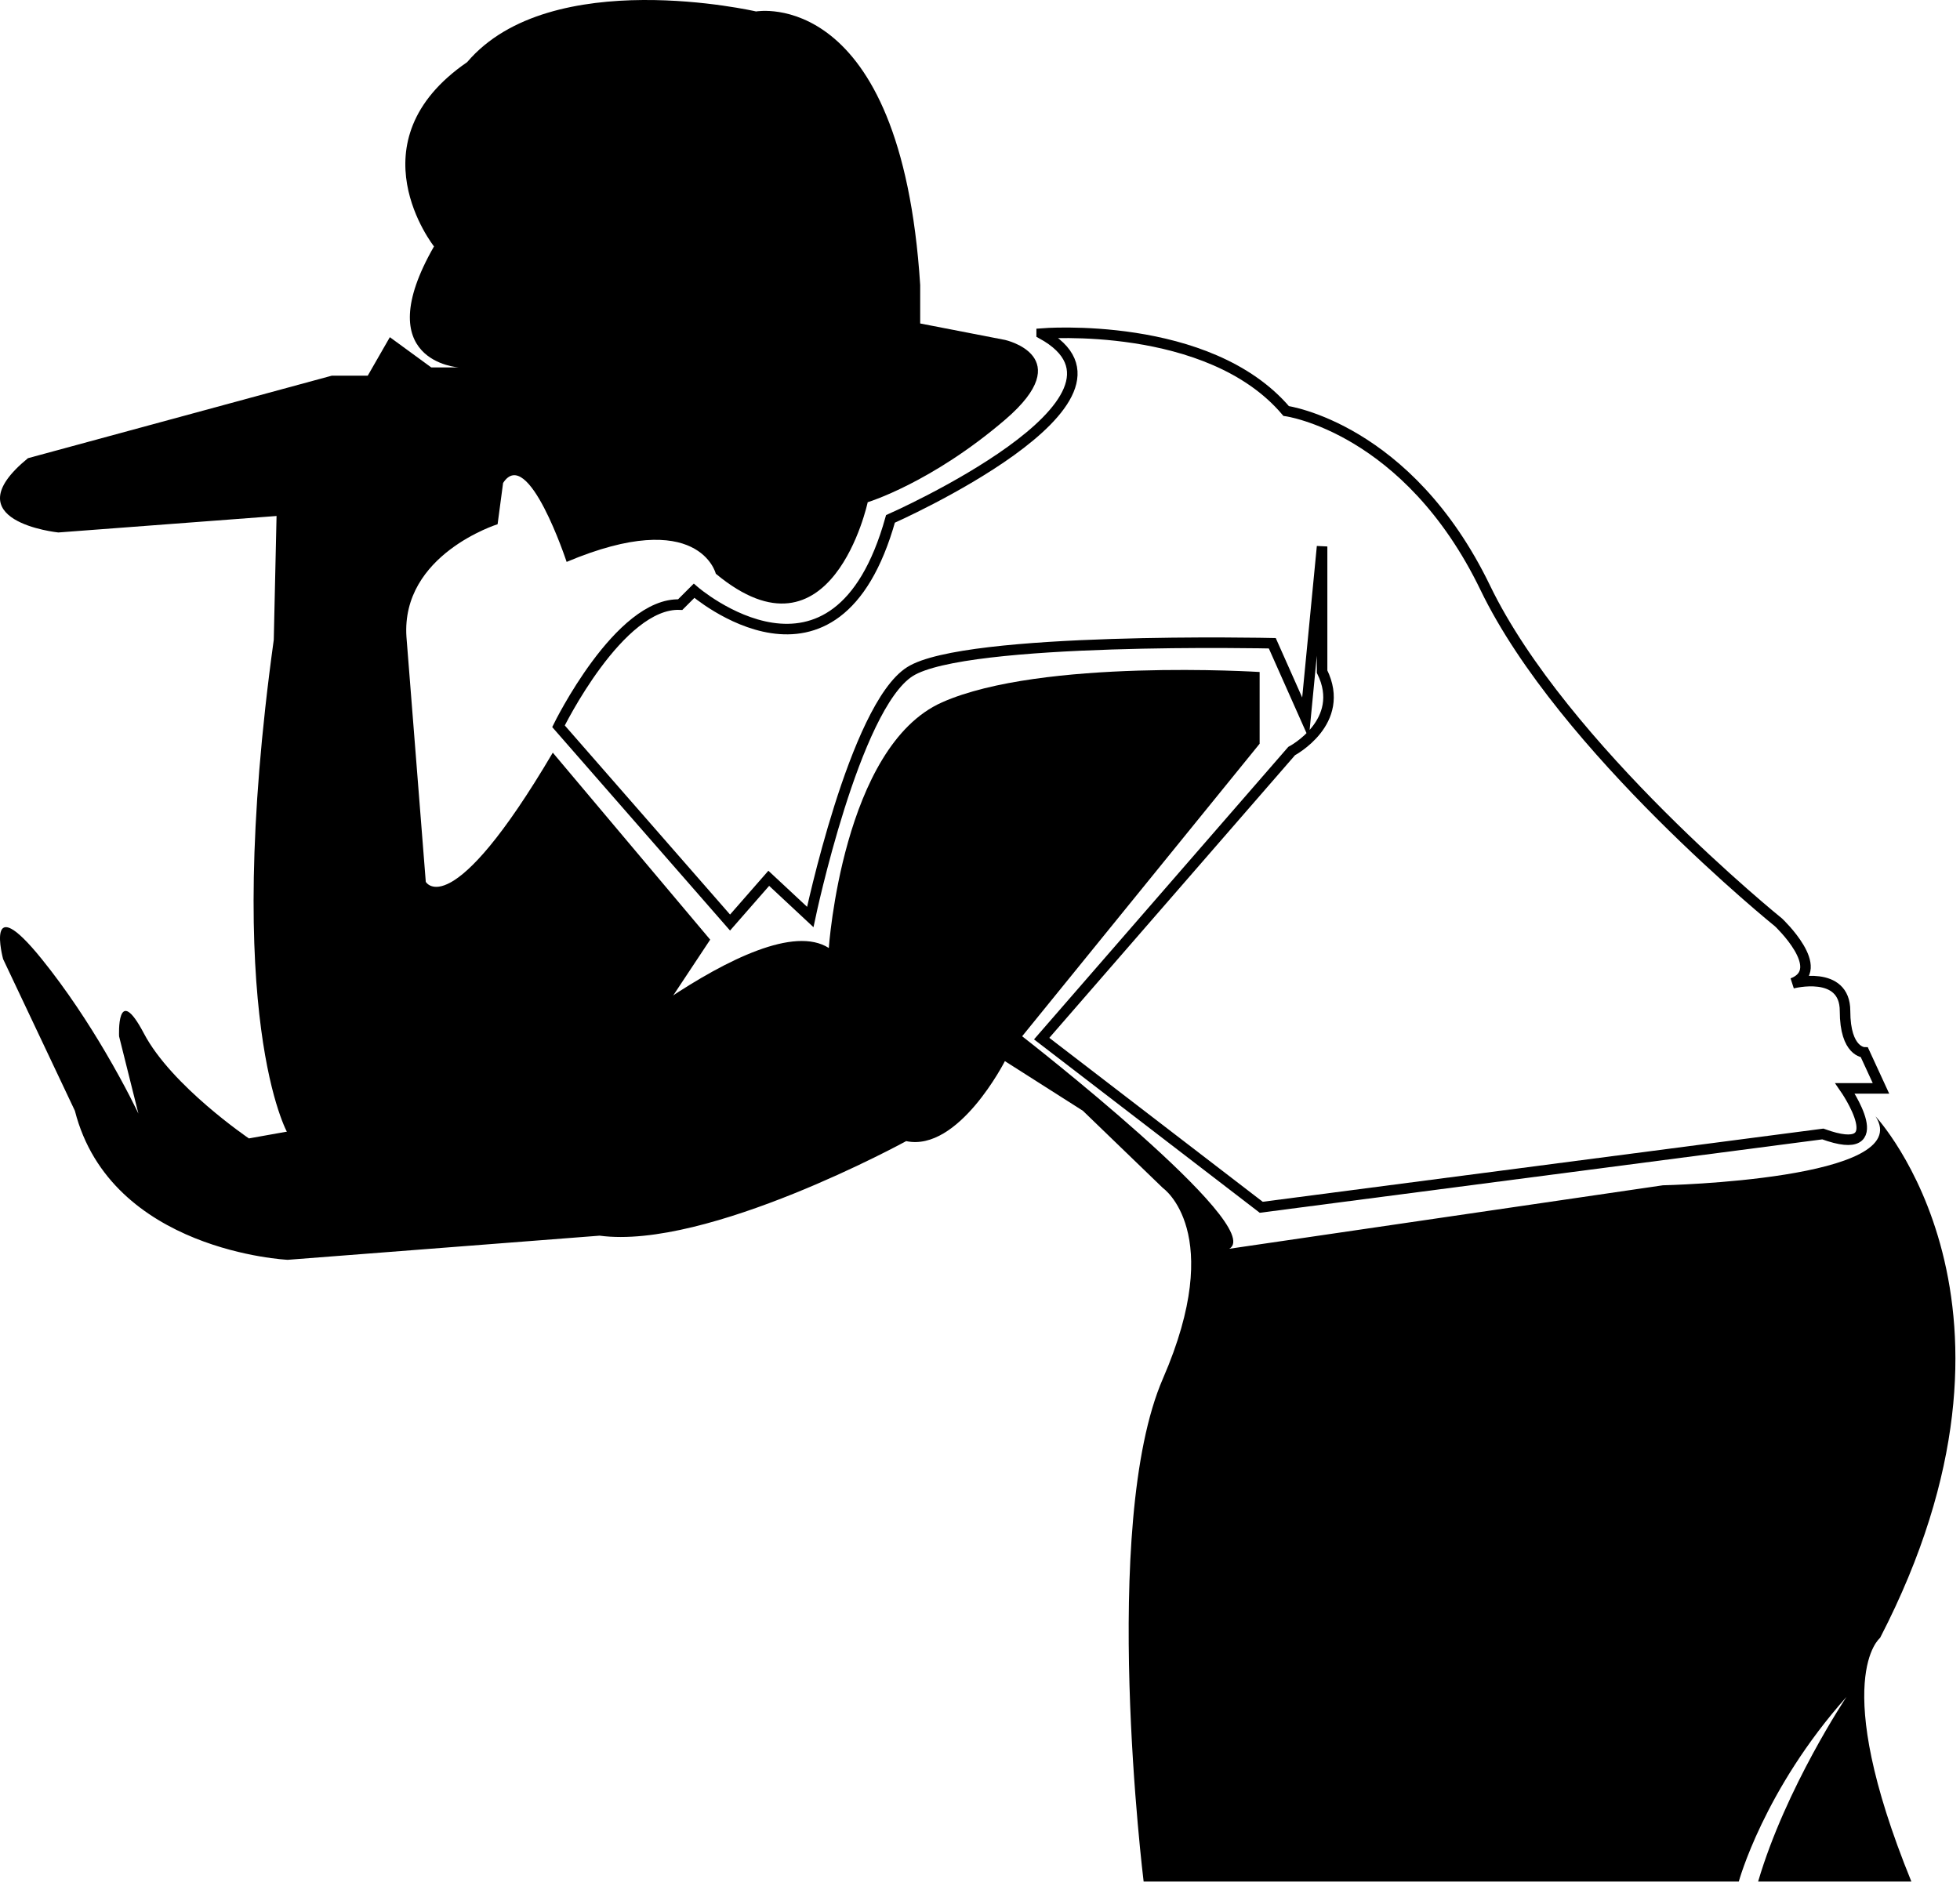
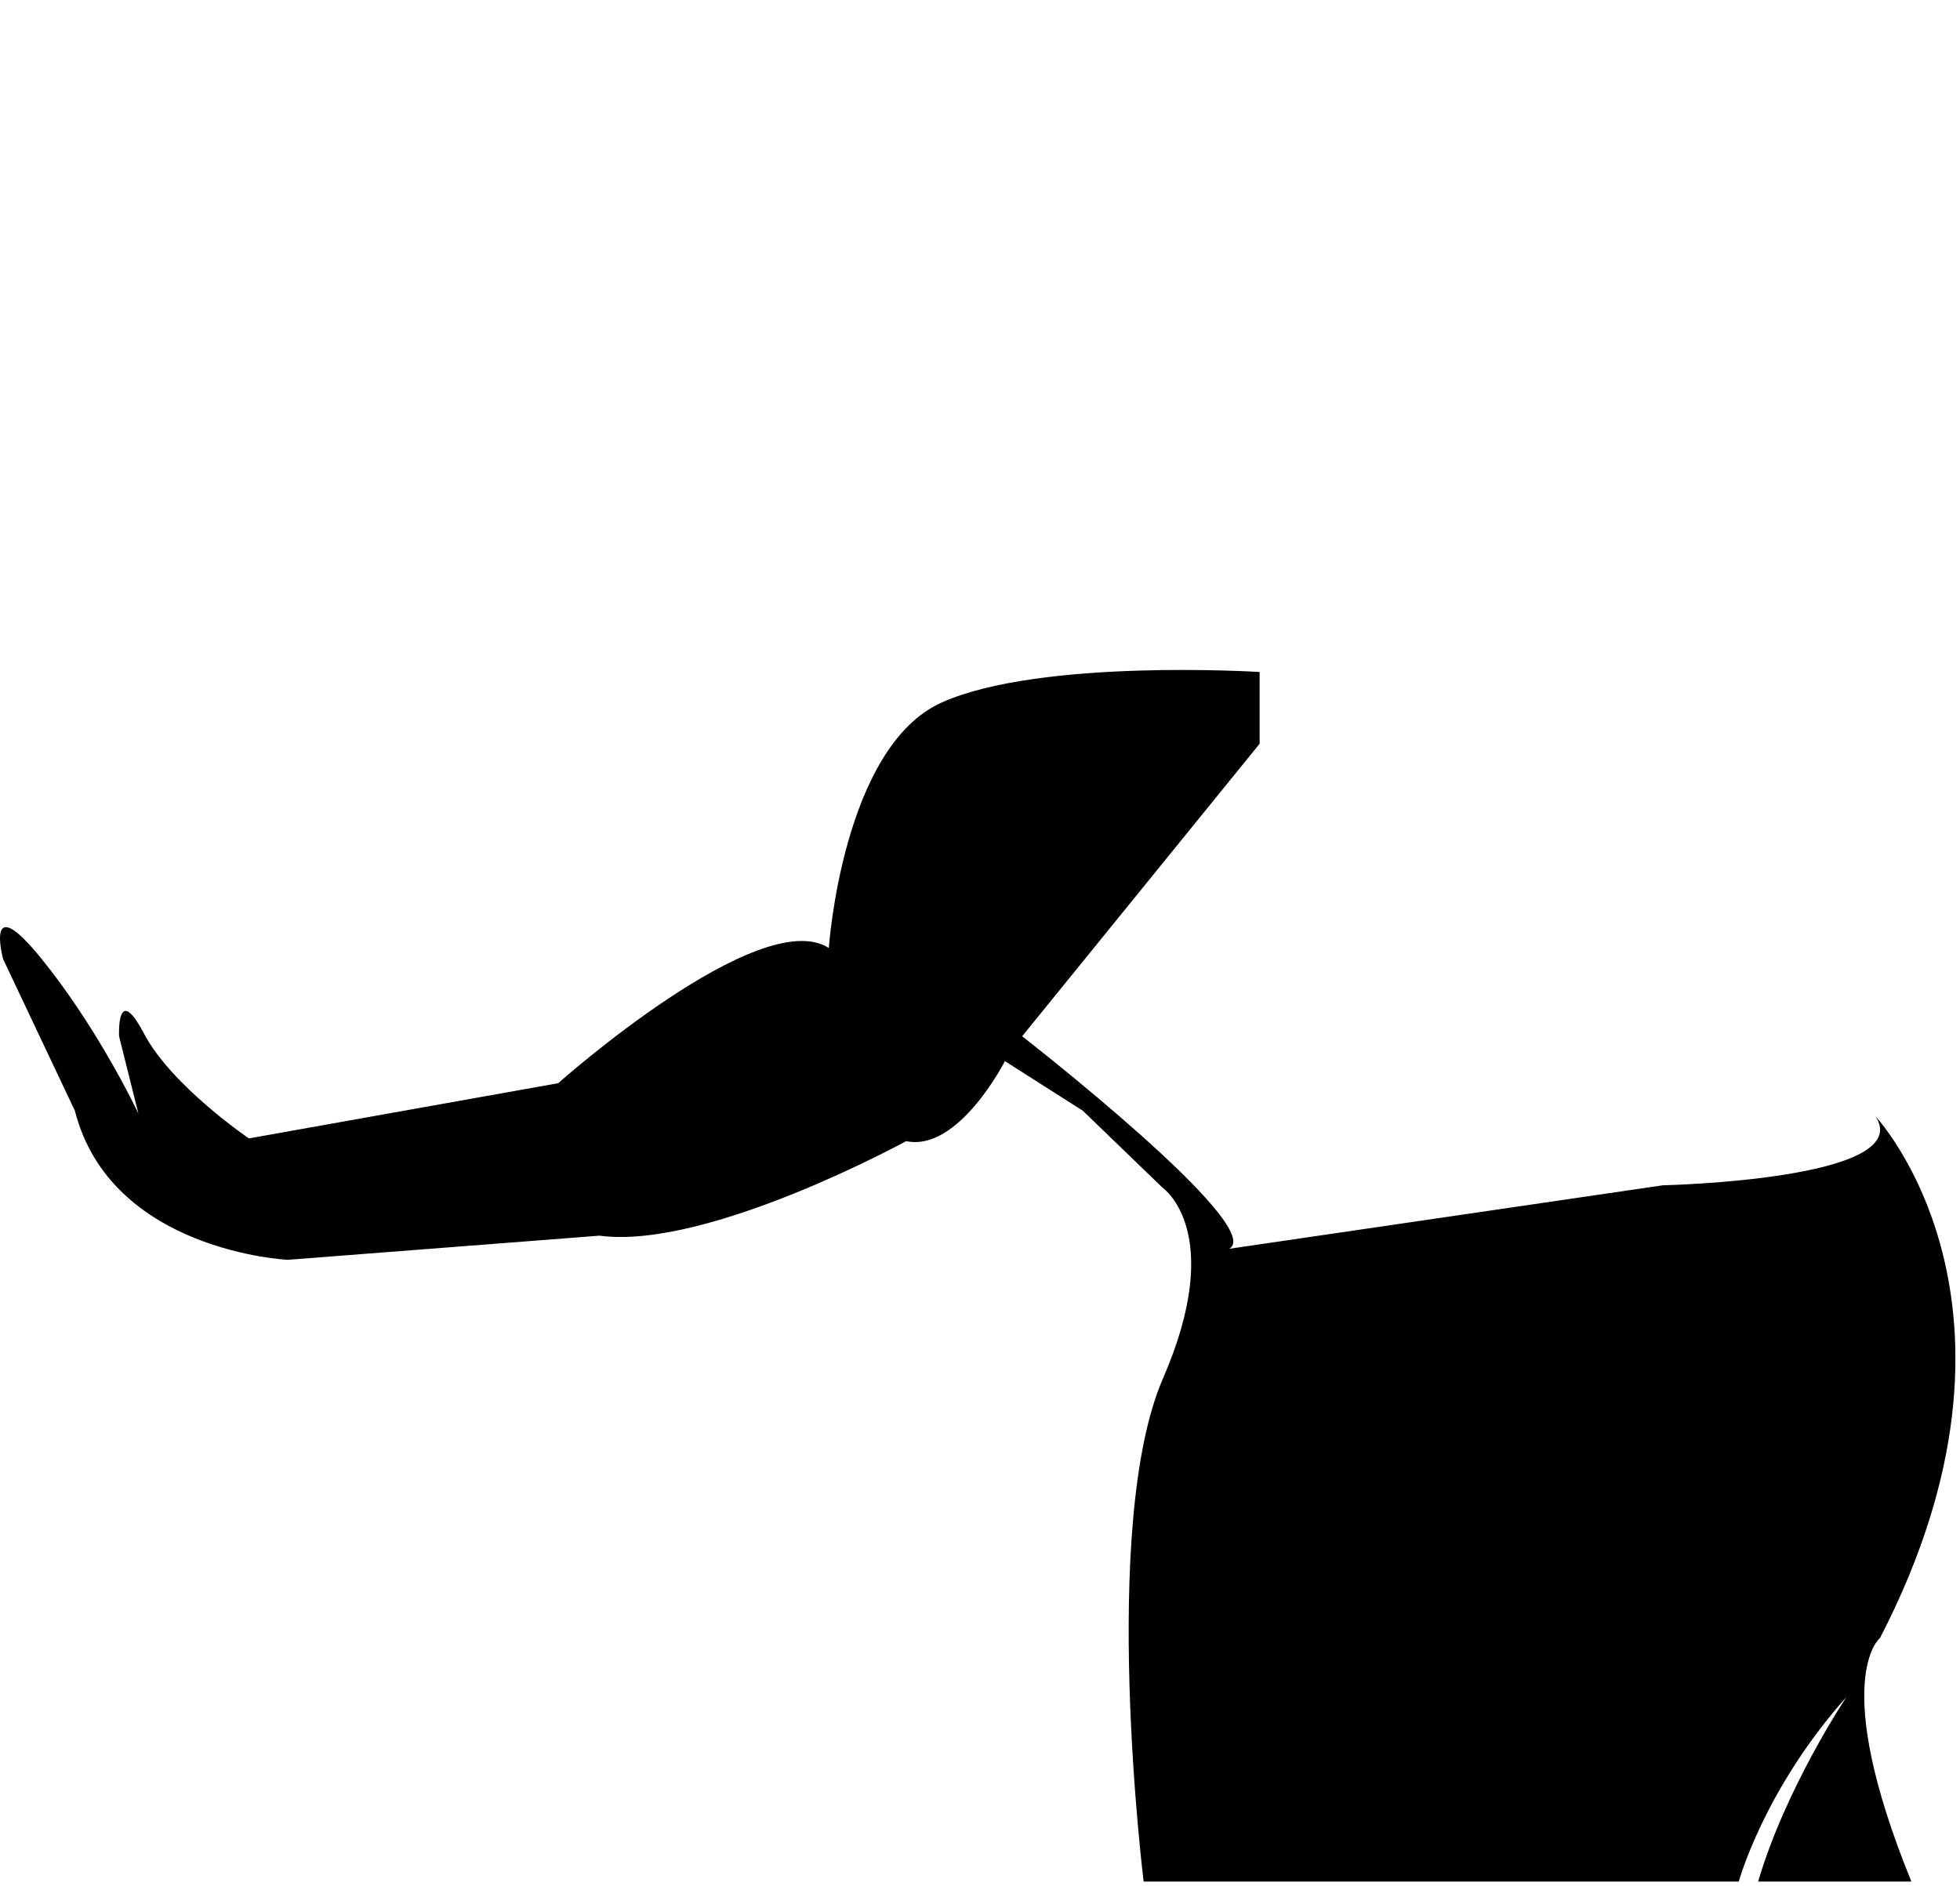
<svg xmlns="http://www.w3.org/2000/svg" width="372" height="358" viewBox="0 0 372 358" fill="none">
-   <path d="M104.908 142.864L134.792 178.371L127.22 189.801L105.962 206.046L54.619 215.174C54.619 215.174 41.999 193.51 51.961 121.446L52.488 97.949L11.072 101.077C11.072 101.077 -9.378 98.988 5.306 86.977L62.976 71.313H69.797L73.992 64.006L81.856 69.749H87.094C87.094 69.749 69.797 68.71 82.372 46.778C82.372 46.778 66.644 26.934 88.665 11.795C104.5 -6.826 143.5 2.174 143.5 2.174C143.5 2.174 171 -2.826 174.648 54.096V61.403L190.768 64.531C190.768 64.531 204.79 67.659 190.768 79.67C176.746 91.681 164.687 95.335 164.687 95.335C164.687 95.335 157.867 127.188 135.858 108.91C135.858 108.91 132.717 96.061 107.544 106.664C107.544 106.664 100.208 84.363 95.485 91.681L94.442 99.513C94.442 99.513 76.09 105.256 77.144 120.92L80.812 167.399C80.812 167.399 85.535 175.757 104.93 142.853L104.908 142.864Z" fill="black" />
-   <path d="M197.704 63.317C197.704 63.317 229.399 60.689 244.106 78.017C244.106 78.017 267.206 81.161 281.913 111.606C296.621 142.051 337.574 175.112 337.574 175.112C337.574 175.112 347.023 184.04 340.203 186.657C340.203 186.657 350.18 184.029 350.18 191.902C350.18 199.774 353.854 199.774 353.854 199.774L357 206.602H350.169C350.169 206.602 359.618 220.235 345.967 215.26L239.376 229.174L197.704 197.157L245.151 142.568C245.151 142.568 255.656 137.065 250.926 127.486V103.734L247.78 136.279L241.477 122.106C241.477 122.106 183.188 120.804 172.694 127.497C162.188 134.179 153.784 174.068 153.784 174.068L145.908 166.724L138.56 175.124L106 137.862C106 137.862 117.55 114.245 129.1 114.773L131.729 112.145C131.729 112.145 158.661 135.504 169.008 98.501C169.008 98.501 220.478 75.782 197.704 63.339V63.317Z" stroke="black" stroke-width="2" stroke-miterlimit="10" />
  <path d="M356.83 310.916C389.5 247.674 355.967 211.909 355.967 211.909C363.829 223.958 315.604 225.001 315.604 225.001L233.309 237.05C240.554 232.914 194 196.71 194 196.71L239.073 141.181V127.563C239.073 127.563 197.667 124.94 178.793 133.324C159.918 141.708 157.305 179.953 157.305 179.953C144.206 171.568 105.94 205.621 105.94 205.621L47.241 216.101C47.241 216.101 32.561 206.147 27.323 196.194C22.086 186.241 22.602 196.721 22.602 196.721L26.269 211.393C26.269 211.393 23.959 206.439 19.977 199.68C16.871 194.401 12.744 188.023 7.921 182.049C-3.081 168.43 0.587 182.049 0.587 182.049L14.213 210.855C21.032 237.577 54.609 239.146 54.609 239.146L113.802 234.562C134.247 237.308 171.985 216.616 171.985 216.616C181.944 218.712 190.725 201.429 190.725 201.429L205.529 210.855L220.725 225.527C220.725 225.527 232.782 233.912 220.725 261.676C208.669 289.44 217.058 357.174 217.058 357.174H330.015C330.015 357.174 334.737 339.767 350.46 322.113C350.46 322.113 338.931 339.33 333.683 357.174H362.774C347.051 318.571 356.83 310.916 356.83 310.916Z" fill="black" />
</svg>